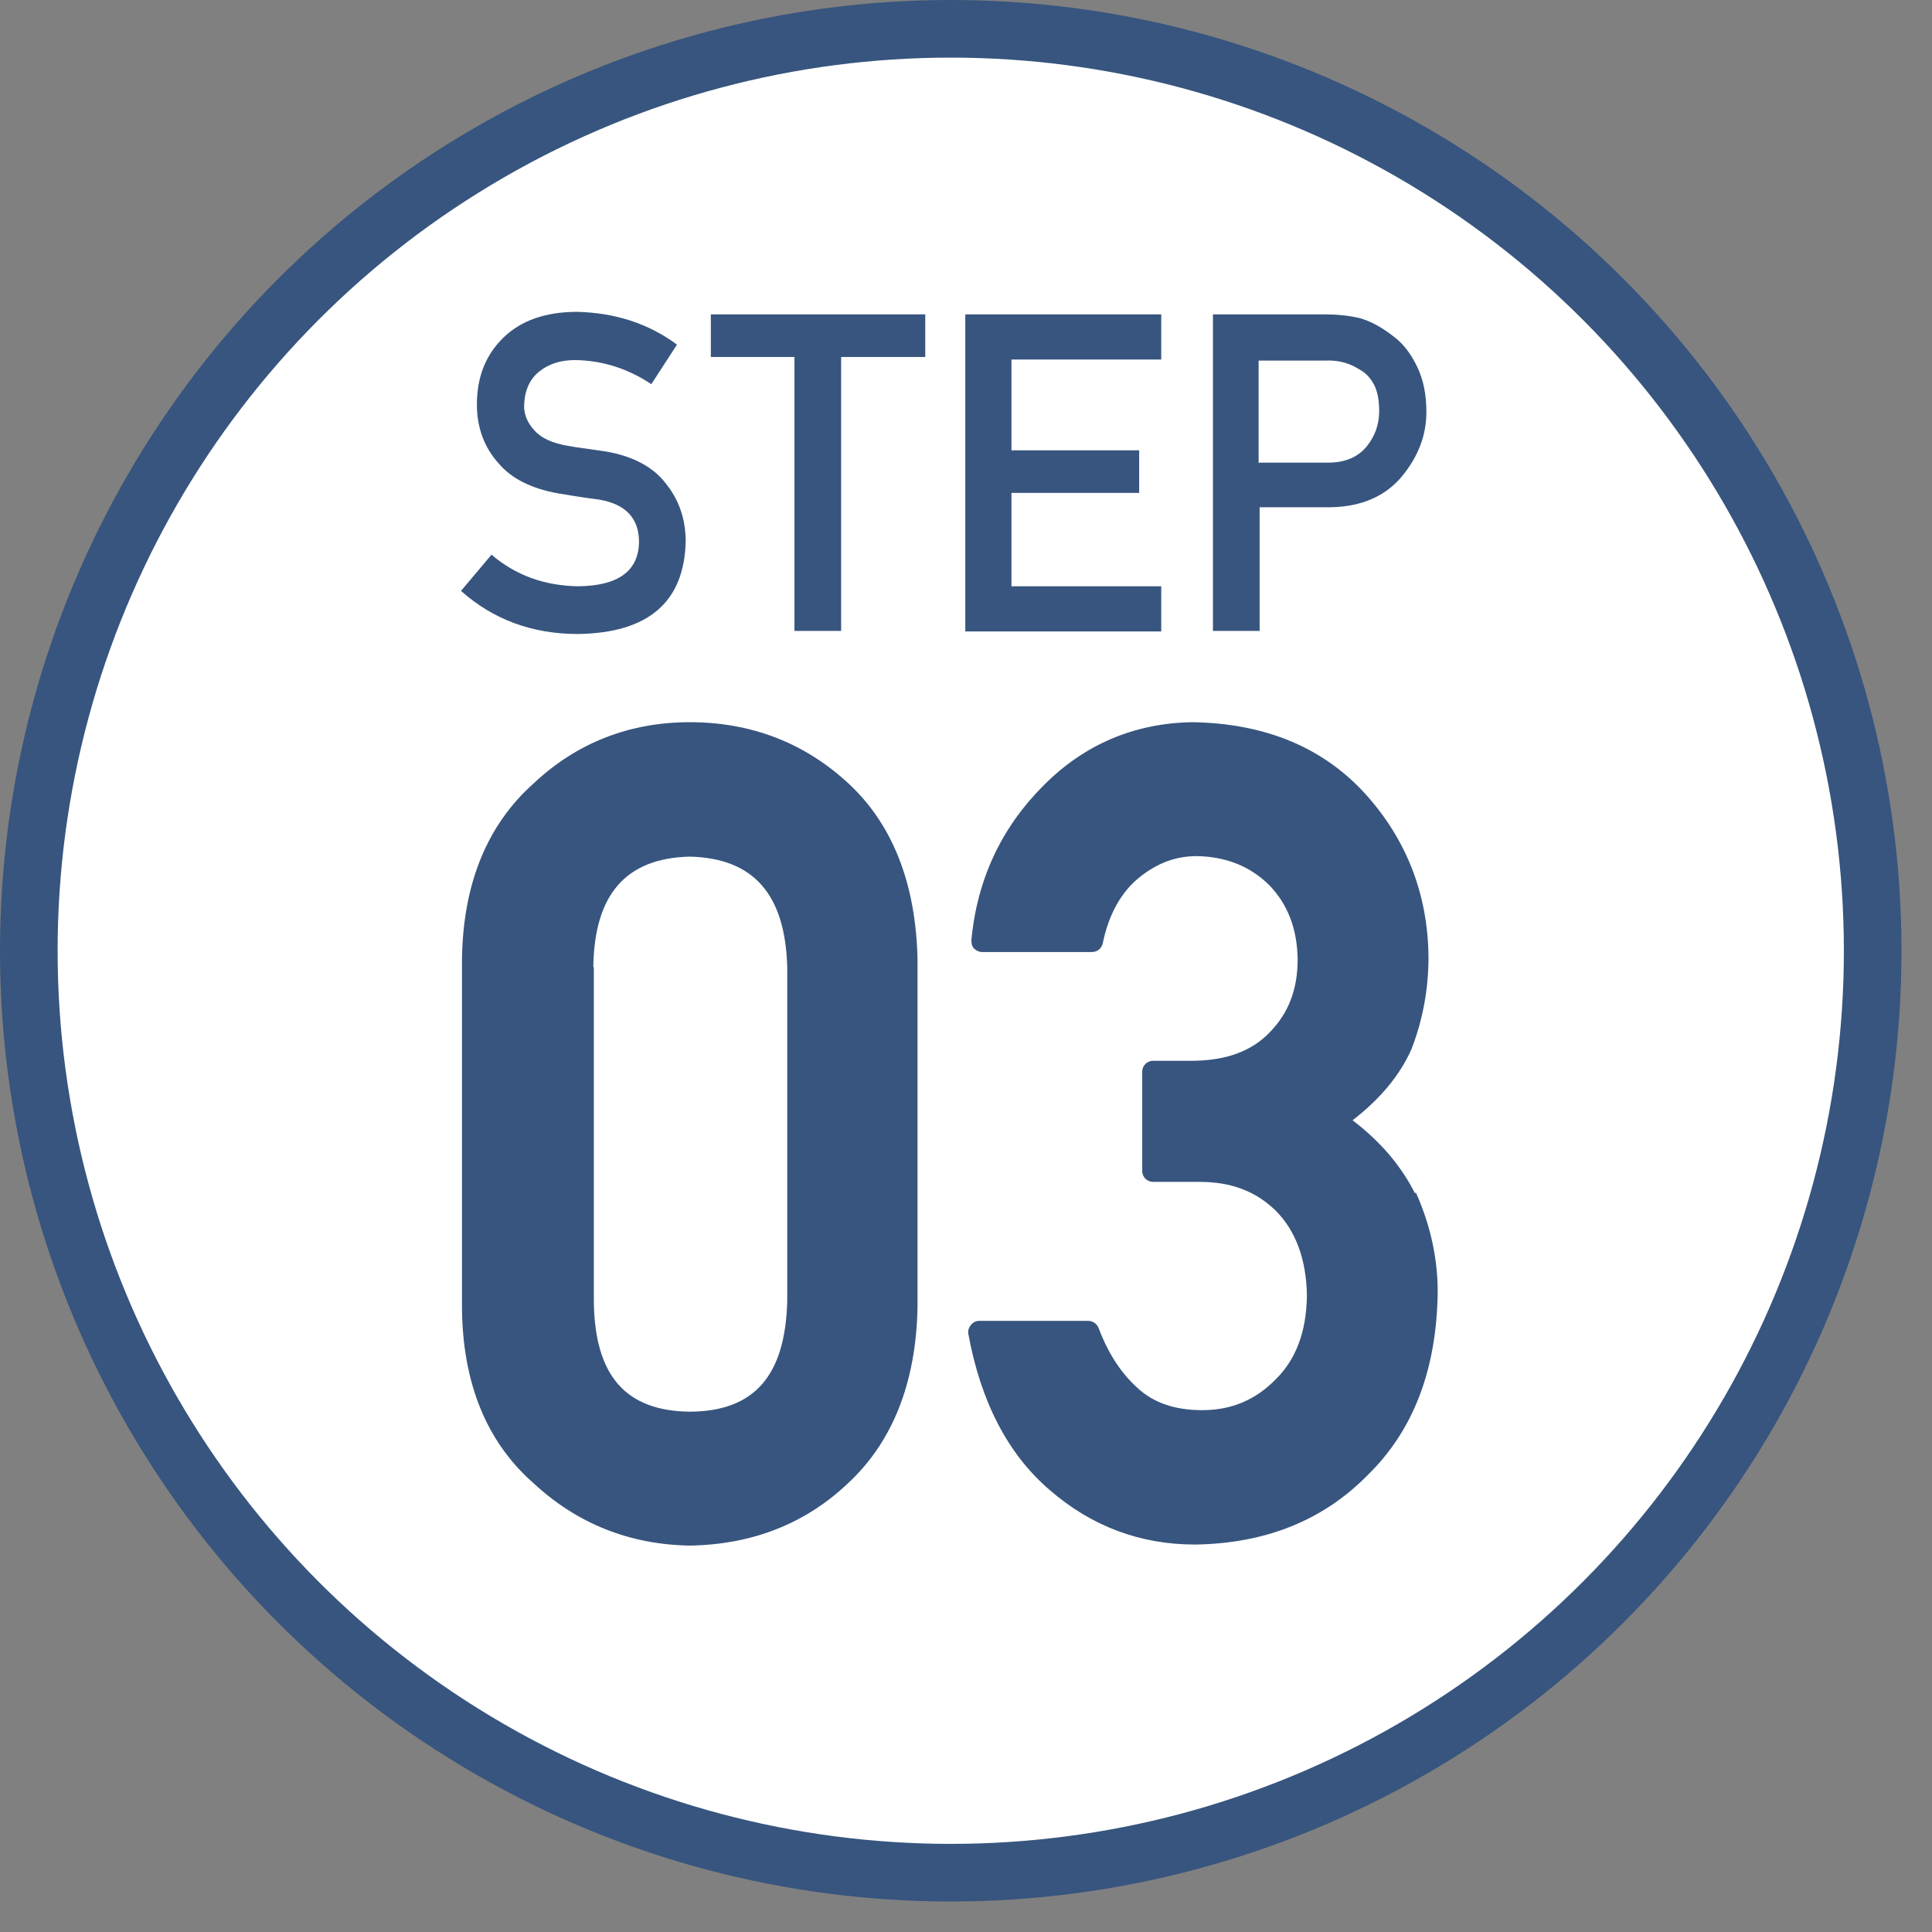
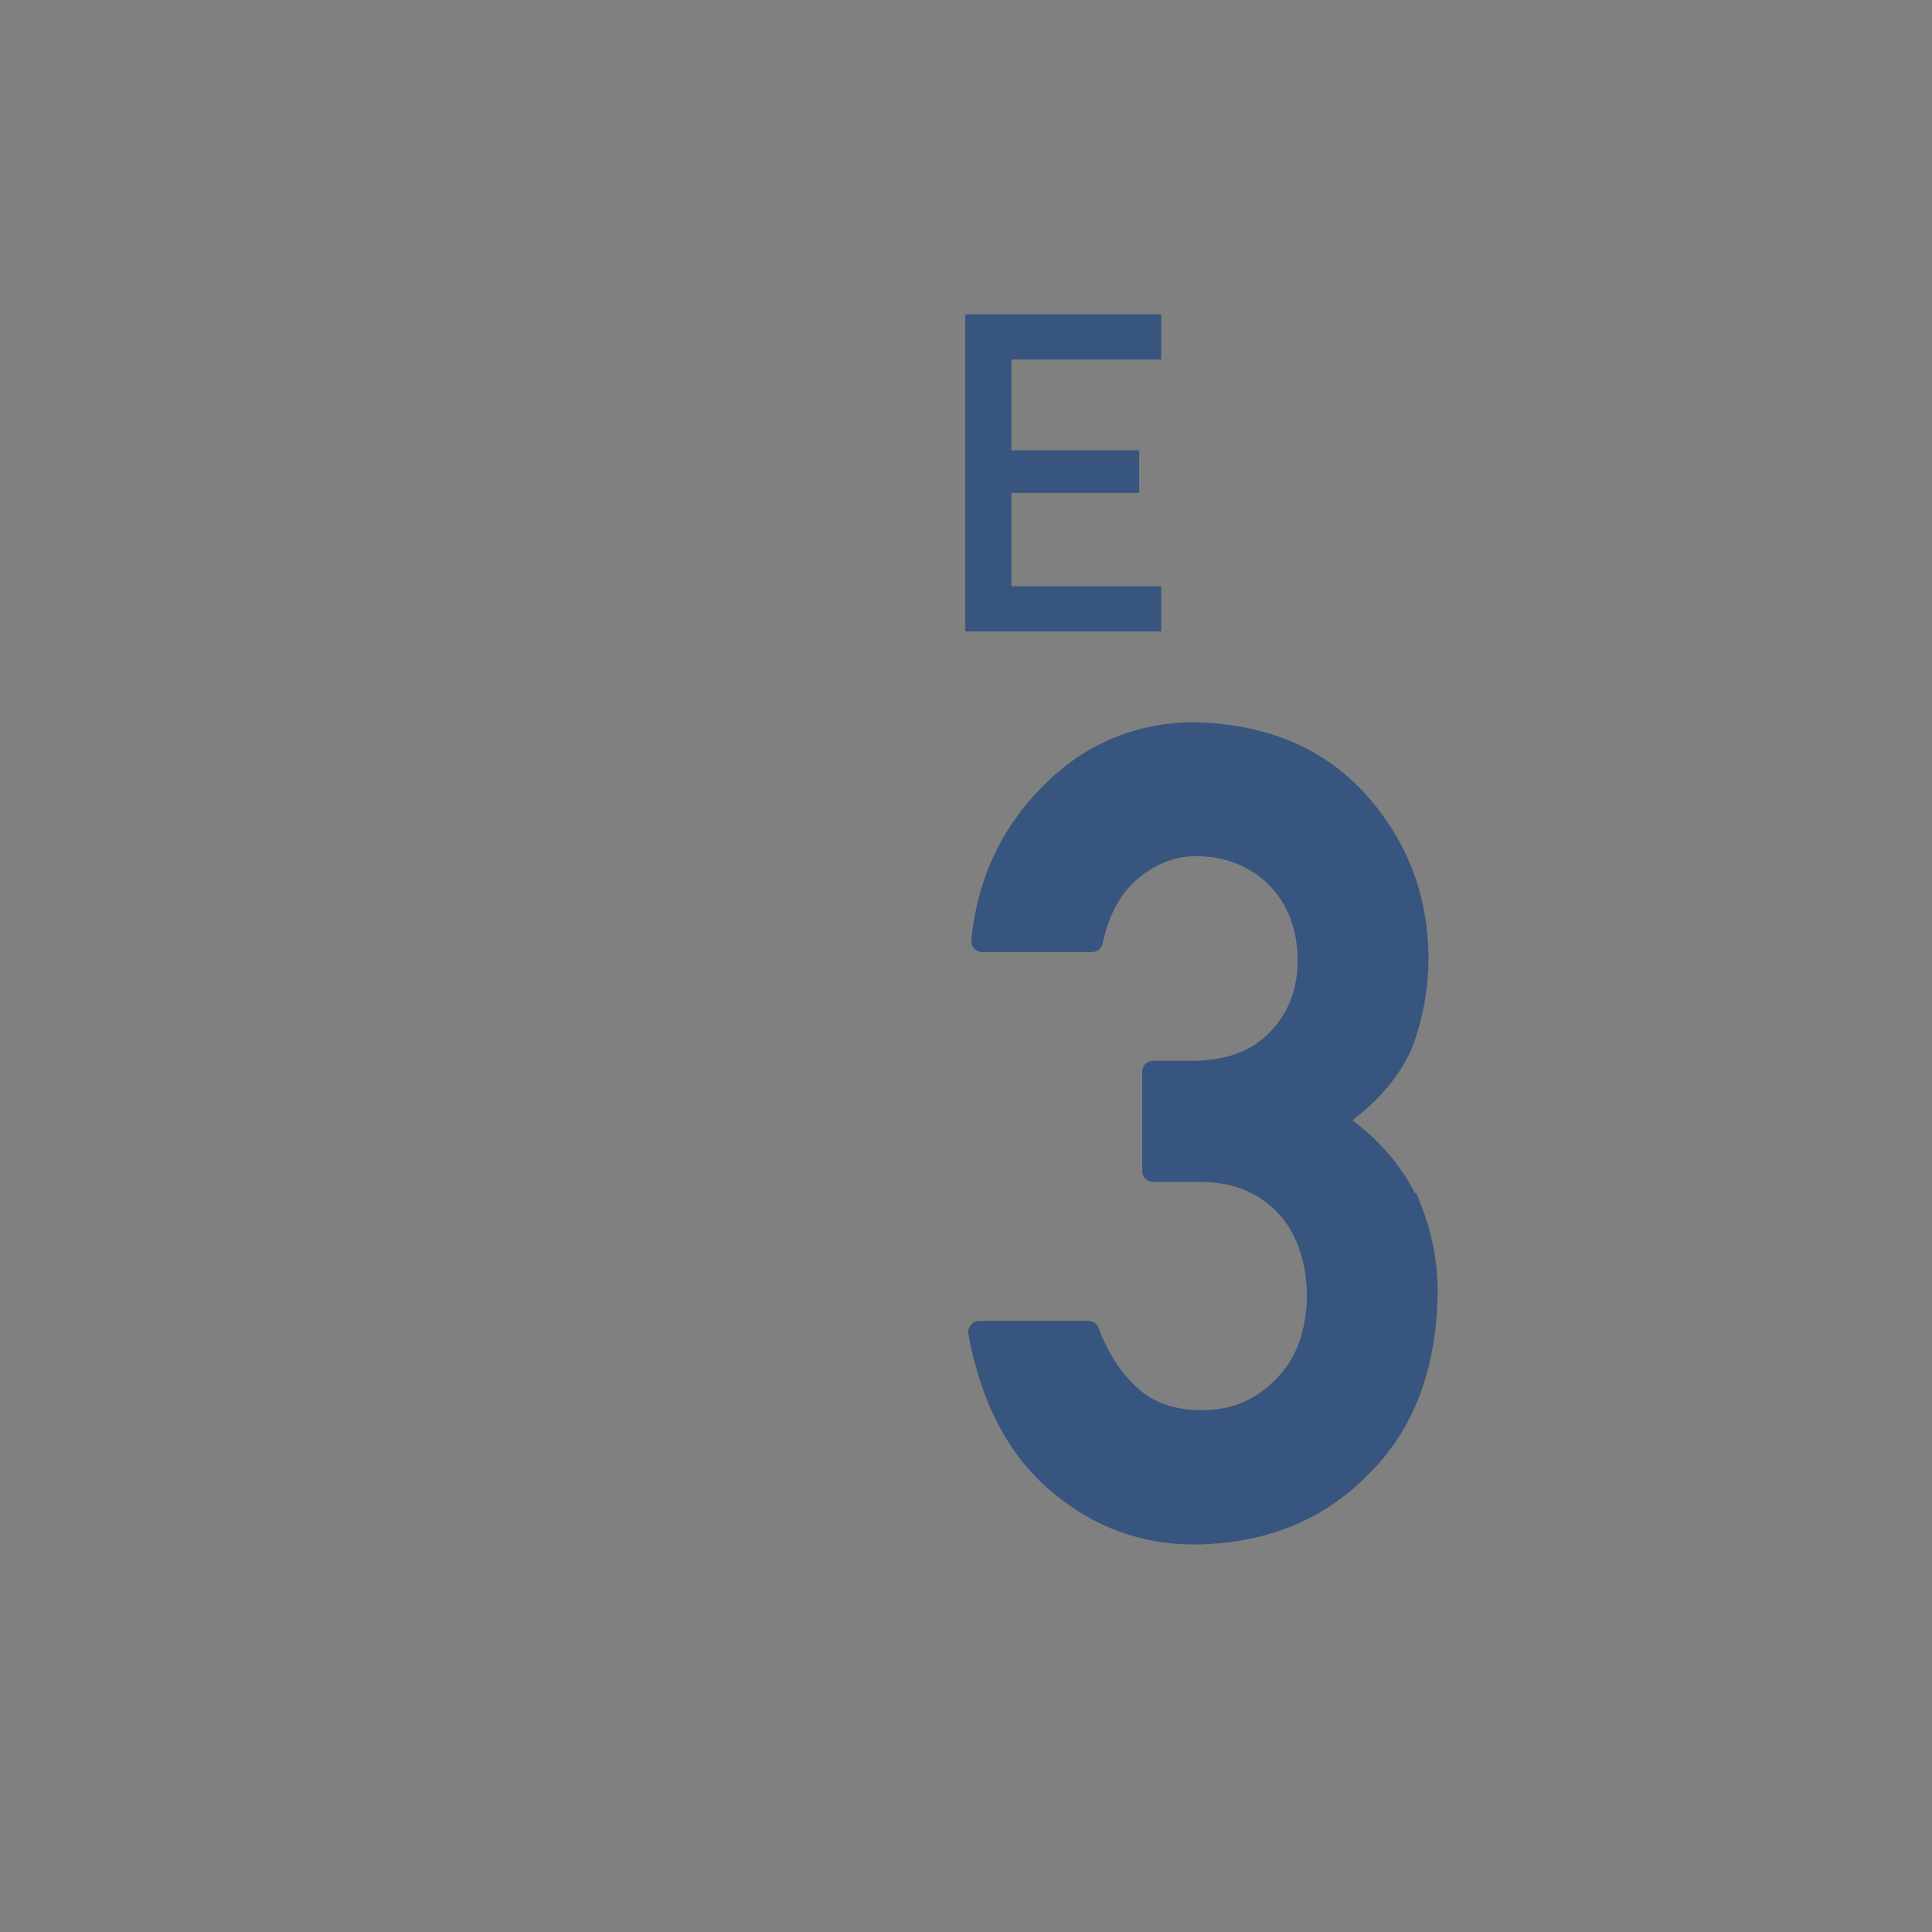
<svg xmlns="http://www.w3.org/2000/svg" width="57" height="57" viewBox="0 0 57 57" fill="none">
  <rect x="0" y="0" width="57" height="57" fill="#808080" stroke="none" />
-   <circle cx="28.05" cy="28.05" r="27.2" fill="white" stroke="#37557E" stroke-width="1.7" />
-   <path d="M14.494 16.359C15.22 16.979 16.068 17.282 17.067 17.297C18.247 17.282 18.837 16.843 18.853 15.996C18.853 15.299 18.474 14.876 17.672 14.739C17.309 14.694 16.915 14.633 16.476 14.558C15.704 14.421 15.099 14.134 14.706 13.665C14.282 13.195 14.07 12.605 14.07 11.939C14.07 11.122 14.327 10.471 14.857 9.956C15.371 9.457 16.098 9.2 17.036 9.2C18.156 9.23 19.14 9.548 19.973 10.168L19.216 11.334C18.535 10.88 17.793 10.638 16.976 10.623C16.552 10.623 16.204 10.728 15.916 10.955C15.629 11.182 15.477 11.515 15.462 11.97C15.462 12.242 15.568 12.484 15.765 12.696C15.962 12.923 16.295 13.074 16.734 13.15C16.976 13.195 17.324 13.241 17.748 13.301C18.595 13.422 19.231 13.74 19.625 14.24C20.033 14.739 20.23 15.315 20.23 15.98C20.185 17.766 19.125 18.675 17.052 18.705C15.704 18.705 14.554 18.281 13.601 17.433L14.494 16.374V16.359Z" fill="#37557E" />
-   <path d="M23.454 10.532H20.972V9.275H27.298V10.532H24.816V18.614H23.439V10.532H23.454Z" fill="#37557E" />
  <path d="M28.479 9.275H34.26V10.607H29.841V13.286H33.609V14.542H29.841V17.297H34.26V18.629H28.479V9.275Z" fill="#37557E" />
-   <path d="M35.786 9.275H39.071C39.434 9.275 39.767 9.306 40.1 9.381C40.433 9.472 40.766 9.654 41.114 9.926C41.401 10.138 41.629 10.441 41.81 10.819C41.992 11.198 42.083 11.636 42.083 12.151C42.083 12.847 41.84 13.468 41.371 14.043C40.887 14.633 40.175 14.951 39.252 14.966H37.163V18.614H35.786V9.275ZM37.148 13.65H39.176C39.691 13.65 40.069 13.483 40.327 13.165C40.569 12.863 40.69 12.514 40.69 12.136C40.69 11.818 40.645 11.561 40.539 11.349C40.433 11.152 40.297 11.001 40.1 10.895C39.812 10.713 39.494 10.623 39.116 10.638H37.133V13.665L37.148 13.65Z" fill="#37557E" />
-   <path d="M20.35 21.307C18.579 21.307 17.02 21.913 15.749 23.108C14.371 24.334 13.66 26.075 13.63 28.3V38.577C13.645 40.802 14.356 42.542 15.734 43.753C17.02 44.949 18.564 45.569 20.35 45.6C22.181 45.569 23.756 44.964 25.027 43.753C26.329 42.542 27.025 40.802 27.07 38.577V28.315C27.025 26.09 26.344 24.334 25.042 23.123C23.756 21.928 22.181 21.307 20.35 21.307ZM17.505 28.527C17.535 26.378 18.473 25.318 20.35 25.273C22.227 25.318 23.165 26.378 23.226 28.527V38.395C23.165 40.59 22.257 41.634 20.365 41.649C18.458 41.634 17.55 40.59 17.52 38.41V28.542L17.505 28.527Z" fill="#37557E" />
  <path d="M41.751 35.217C41.343 34.399 40.722 33.673 39.905 33.052C40.707 32.432 41.297 31.736 41.645 30.948C41.978 30.086 42.145 29.178 42.145 28.239C42.13 26.408 41.509 24.788 40.298 23.441C39.042 22.049 37.317 21.337 35.167 21.307C33.472 21.337 31.989 21.958 30.778 23.184C29.552 24.41 28.826 25.939 28.659 27.74C28.659 27.831 28.674 27.921 28.735 27.982C28.795 28.043 28.886 28.088 28.977 28.088H32.216C32.367 28.088 32.504 27.982 32.534 27.831C32.715 26.953 33.094 26.302 33.624 25.878C34.138 25.469 34.683 25.258 35.304 25.258C36.181 25.273 36.878 25.56 37.438 26.105C37.998 26.68 38.27 27.407 38.285 28.3C38.285 29.193 38.013 29.889 37.468 30.449C36.923 31.024 36.151 31.297 35.137 31.297H34.017C33.836 31.297 33.699 31.448 33.699 31.614V34.551C33.699 34.732 33.851 34.869 34.017 34.869H35.395C36.318 34.869 37.044 35.141 37.635 35.716C38.225 36.306 38.543 37.154 38.558 38.229C38.543 39.303 38.225 40.121 37.635 40.696C37.044 41.301 36.333 41.604 35.47 41.604C34.668 41.604 34.032 41.392 33.548 40.938C33.064 40.499 32.685 39.909 32.413 39.182C32.367 39.061 32.246 38.97 32.11 38.97H28.886C28.795 38.97 28.704 39.016 28.644 39.092C28.583 39.167 28.553 39.258 28.568 39.349C28.932 41.347 29.734 42.906 30.975 43.965C32.216 45.04 33.654 45.569 35.258 45.569C37.332 45.539 39.042 44.858 40.359 43.511C41.706 42.194 42.387 40.393 42.417 38.123C42.417 37.094 42.19 36.11 41.767 35.171L41.751 35.217Z" fill="#37557E" />
</svg>